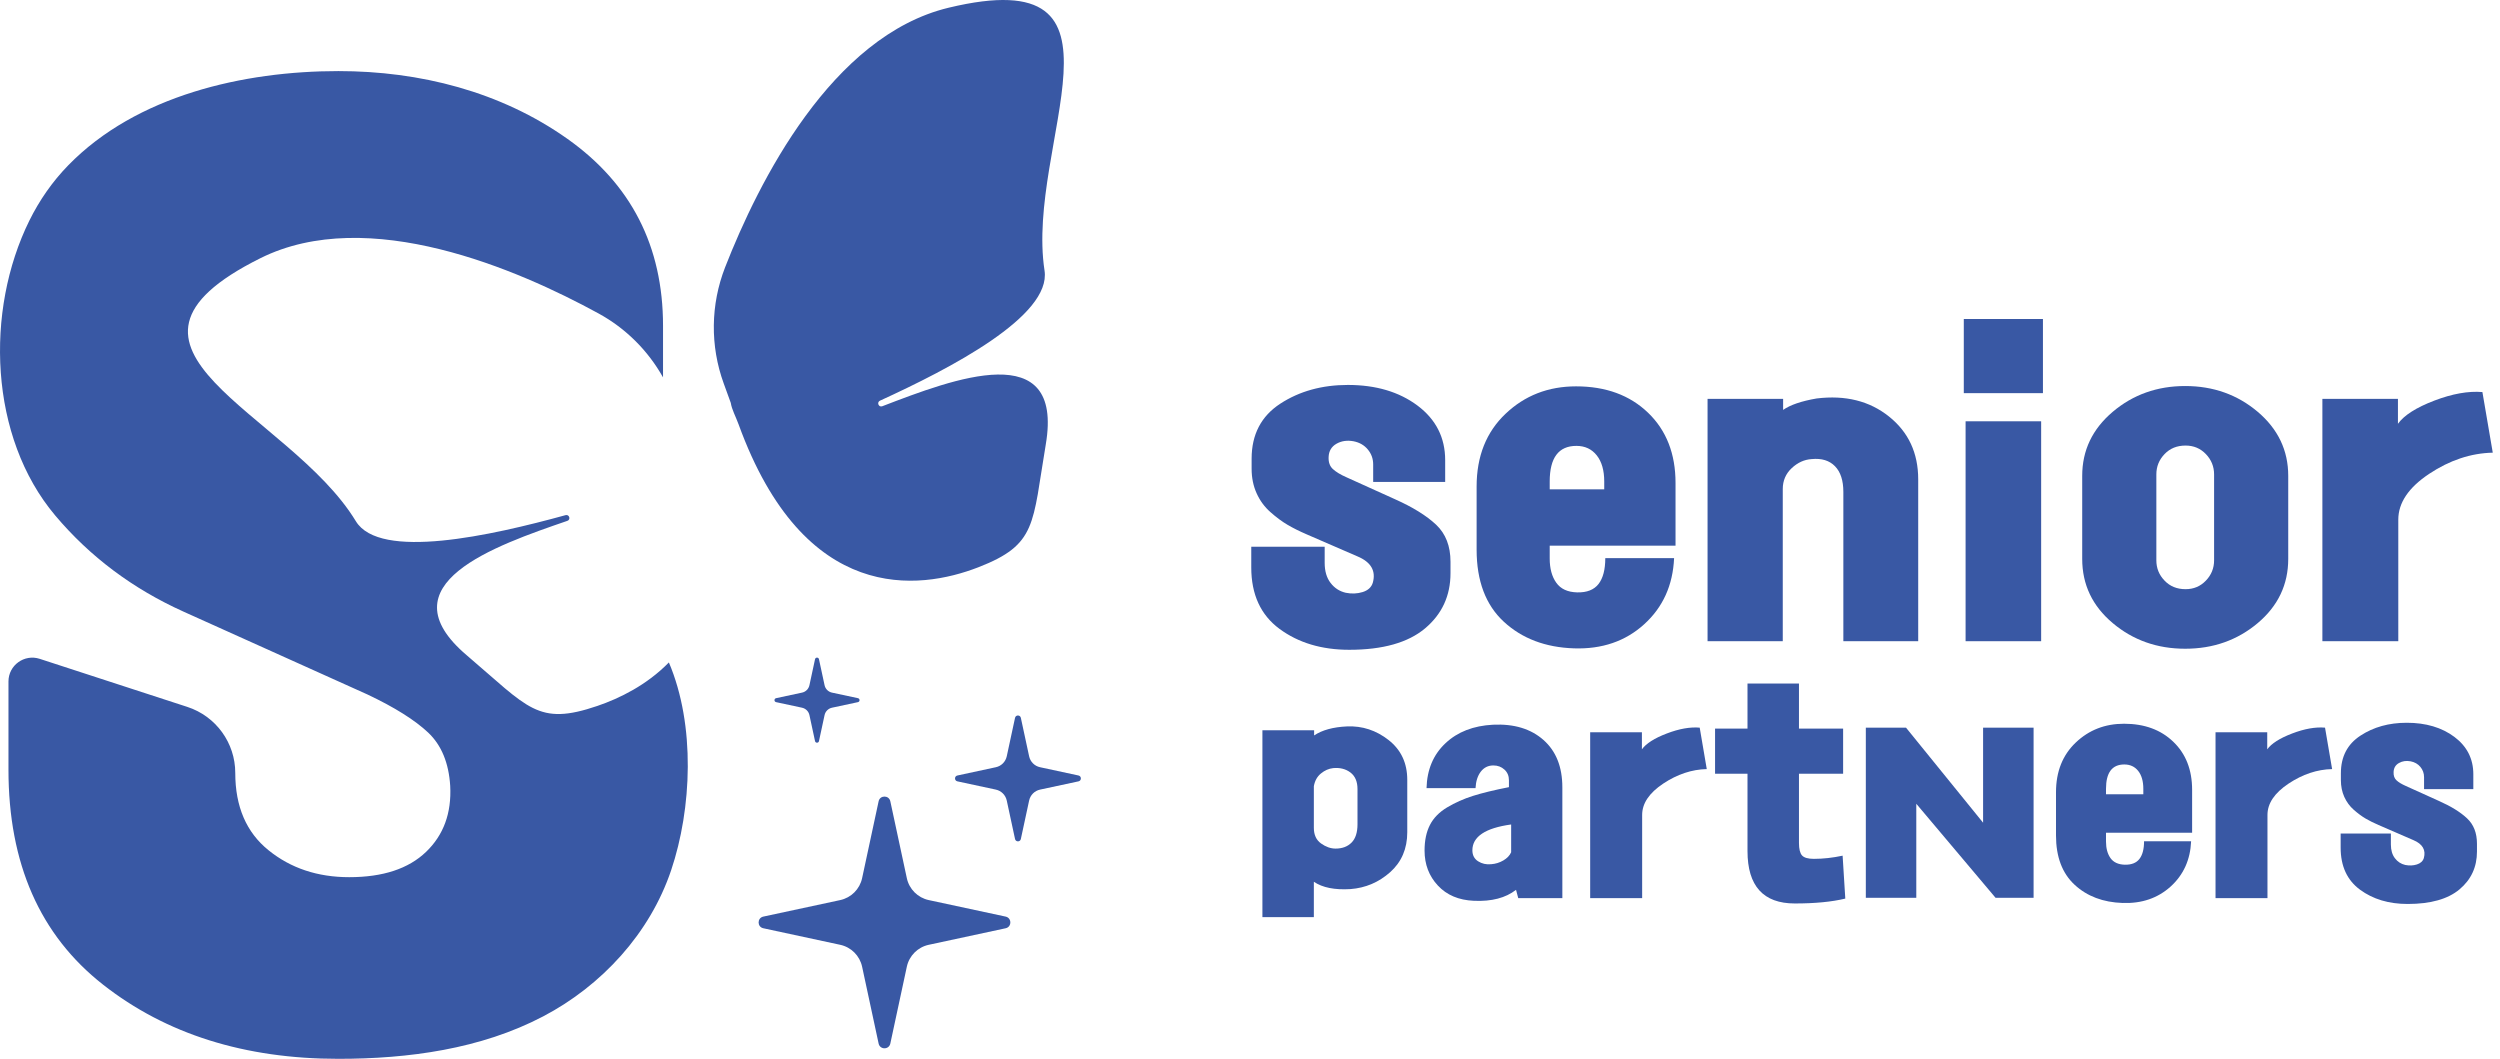
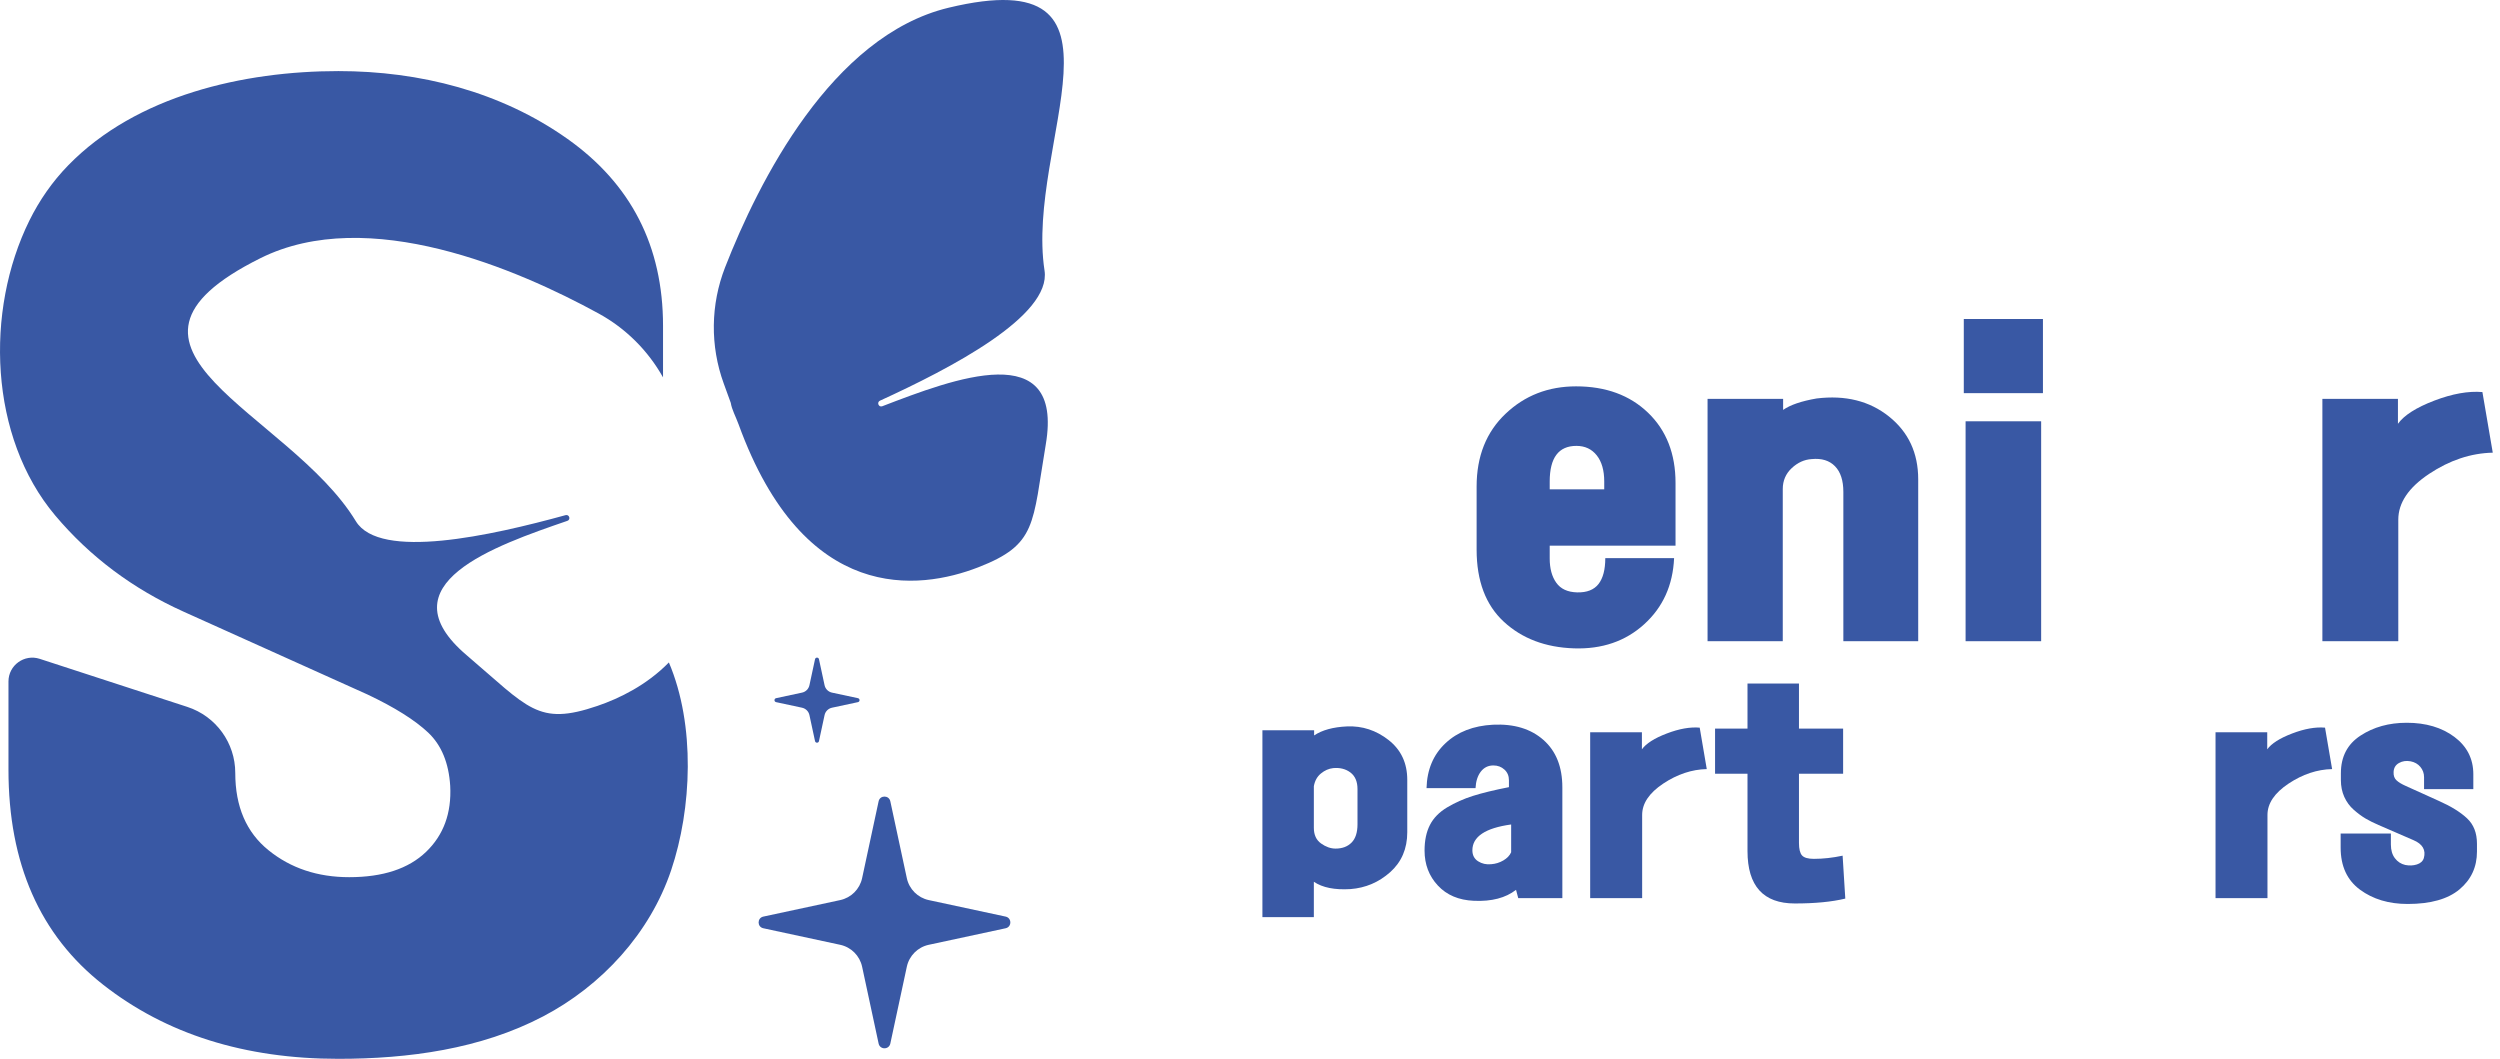
<svg xmlns="http://www.w3.org/2000/svg" width="85" height="36" viewBox="0 0 85 36" fill="none">
  <path d="M20.313 24.001C18.279 24.695 17.971 24.067 15.864 22.275C13.032 19.865 16.83 18.555 19.29 17.709C19.415 17.667 19.356 17.48 19.229 17.515C16.701 18.211 12.912 19.059 12.099 17.721C9.829 13.985 2.655 11.864 8.855 8.778C12.522 6.953 17.619 9.164 20.346 10.655C21.275 11.162 22.032 11.919 22.543 12.831V11.078C22.543 8.373 21.459 6.254 19.29 4.719C17.018 3.111 14.269 2.417 11.506 2.417C8.287 2.418 4.639 3.24 2.317 5.624C1.781 6.174 1.339 6.811 0.999 7.499C-0.518 10.571 -0.37 14.861 1.878 17.527C3.06 18.929 4.515 20.019 6.245 20.798L12.493 23.612C13.419 24.05 14.107 24.483 14.559 24.909C15.009 25.335 15.258 25.938 15.307 26.718C15.356 27.644 15.082 28.393 14.485 28.965C13.888 29.538 13.017 29.824 11.873 29.824C10.8 29.824 9.887 29.52 9.132 28.91C8.376 28.302 7.999 27.424 7.999 26.279C7.999 25.258 7.342 24.352 6.37 24.035L1.349 22.4C0.826 22.23 0.288 22.62 0.288 23.17V26.17C0.288 29.362 1.36 31.797 3.504 33.478C5.648 35.159 8.315 36 11.507 36C13.88 36 16.341 35.672 18.466 34.558C20.46 33.513 22.098 31.732 22.82 29.585C23.522 27.499 23.65 24.656 22.742 22.523C21.986 23.296 21.062 23.745 20.313 24.001Z" fill="#3958A4" />
  <path d="M35.514 9.198C34.852 4.877 38.984 -1.359 32.251 0.263C28.269 1.222 25.786 6.192 24.654 9.087C24.159 10.355 24.141 11.76 24.607 13.039L24.846 13.697C24.883 13.929 25.011 14.151 25.115 14.436C27.35 20.575 31.254 20.066 33.259 19.289C35.262 18.513 35.096 17.834 35.557 15.108C36.177 11.44 32.426 12.879 29.998 13.812C29.875 13.859 29.8 13.678 29.919 13.623C32.304 12.532 35.752 10.746 35.514 9.198Z" fill="#3958A4" />
  <path d="M30.271 27.244L30.832 29.857C30.912 30.231 31.204 30.523 31.578 30.603L34.191 31.164C34.405 31.21 34.405 31.516 34.191 31.561L31.578 32.123C31.204 32.203 30.912 32.495 30.832 32.869L30.271 35.481C30.225 35.696 29.919 35.696 29.873 35.481L29.312 32.869C29.232 32.495 28.94 32.203 28.566 32.123L25.954 31.561C25.739 31.516 25.739 31.21 25.954 31.164L28.566 30.603C28.94 30.523 29.232 30.231 29.312 29.857L29.873 27.244C29.919 27.03 30.225 27.03 30.271 27.244Z" fill="#3958A4" />
-   <path d="M34.709 24.407L34.99 25.713C35.03 25.9 35.176 26.047 35.364 26.086L36.67 26.367C36.776 26.39 36.776 26.543 36.67 26.566L35.364 26.846C35.176 26.886 35.03 27.032 34.99 27.22L34.709 28.526C34.687 28.633 34.534 28.633 34.511 28.526L34.23 27.22C34.19 27.032 34.044 26.886 33.857 26.846L32.551 26.566C32.444 26.543 32.444 26.39 32.551 26.367L33.857 26.086C34.044 26.047 34.19 25.9 34.23 25.713L34.511 24.407C34.534 24.3 34.687 24.3 34.709 24.407Z" fill="#3958A4" />
  <path d="M27.845 22.413L28.035 23.296C28.062 23.423 28.161 23.522 28.287 23.549L29.17 23.738C29.243 23.754 29.243 23.857 29.17 23.873L28.287 24.062C28.161 24.09 28.062 24.188 28.035 24.315L27.845 25.198C27.83 25.27 27.727 25.27 27.711 25.198L27.521 24.315C27.494 24.188 27.396 24.09 27.269 24.062L26.387 23.873C26.314 23.857 26.314 23.754 26.387 23.738L27.269 23.549C27.396 23.522 27.494 23.423 27.521 23.296L27.711 22.413C27.727 22.341 27.83 22.341 27.845 22.413Z" fill="#3958A4" />
-   <path d="M42.543 18.59H45.039V19.136C45.039 19.419 45.106 19.647 45.24 19.82C45.373 19.994 45.544 20.105 45.755 20.154C45.956 20.195 46.148 20.186 46.33 20.13C46.512 20.073 46.627 19.968 46.675 19.814C46.788 19.41 46.615 19.111 46.154 18.917L44.422 18.166C44.179 18.061 43.965 17.954 43.779 17.845C43.593 17.736 43.399 17.593 43.197 17.414C42.995 17.237 42.838 17.023 42.725 16.772C42.612 16.522 42.555 16.243 42.555 15.937V15.597C42.555 14.773 42.88 14.149 43.53 13.725C44.181 13.301 44.947 13.088 45.827 13.088C46.78 13.088 47.57 13.322 48.197 13.791C48.822 14.26 49.136 14.878 49.136 15.645V16.385H46.688V15.791C46.688 15.597 46.627 15.427 46.505 15.282C46.385 15.136 46.223 15.043 46.021 15.003C45.803 14.963 45.609 14.991 45.439 15.088C45.27 15.185 45.181 15.335 45.173 15.536C45.164 15.714 45.213 15.852 45.318 15.948C45.423 16.045 45.576 16.138 45.779 16.227L47.439 16.978C48.037 17.245 48.499 17.532 48.827 17.839C49.153 18.146 49.317 18.566 49.317 19.1V19.487C49.317 20.255 49.028 20.881 48.451 21.366C47.873 21.85 47.015 22.093 45.876 22.093C44.938 22.093 44.149 21.857 43.506 21.384C42.864 20.911 42.543 20.214 42.543 19.294V18.59Z" fill="#3958A4" />
  <path d="M52.69 16.372V16.638H54.544V16.372C54.544 15.993 54.459 15.696 54.289 15.482C54.119 15.268 53.889 15.16 53.598 15.16C52.992 15.16 52.69 15.564 52.69 16.372ZM54.58 18.977H56.919C56.878 19.899 56.539 20.648 55.901 21.226C55.263 21.804 54.467 22.076 53.514 22.044C52.544 22.012 51.75 21.71 51.132 21.141C50.514 20.571 50.205 19.753 50.205 18.687V16.542C50.205 15.516 50.532 14.692 51.187 14.07C51.841 13.447 52.641 13.136 53.586 13.136C54.596 13.136 55.412 13.435 56.034 14.033C56.656 14.631 56.968 15.427 56.968 16.421V18.553H52.69V18.99C52.69 19.329 52.764 19.604 52.914 19.814C53.063 20.024 53.299 20.133 53.623 20.141C53.953 20.149 54.196 20.054 54.35 19.856C54.503 19.659 54.58 19.365 54.58 18.977Z" fill="#3958A4" />
  <path d="M60.626 13.561V13.937C60.869 13.767 61.248 13.637 61.765 13.548C62.743 13.428 63.563 13.632 64.225 14.161C64.888 14.69 65.219 15.402 65.219 16.299V21.801H62.674V16.724C62.674 16.336 62.579 16.045 62.389 15.851C62.199 15.657 61.935 15.576 61.596 15.609C61.345 15.625 61.119 15.728 60.917 15.918C60.715 16.108 60.614 16.344 60.614 16.627V21.801H58.057V13.561H60.626Z" fill="#3958A4" />
  <path d="M69.399 21.801H66.83V14.324H69.399V21.801ZM69.46 13.367H66.769V10.846H69.46V13.367Z" fill="#3958A4" />
-   <path d="M73.316 16.13V19.051C73.316 19.318 73.408 19.548 73.595 19.741C73.78 19.936 74.018 20.032 74.309 20.032C74.584 20.032 74.814 19.936 75 19.741C75.186 19.548 75.279 19.318 75.279 19.051V16.13C75.279 15.864 75.186 15.633 75 15.439C74.814 15.245 74.584 15.149 74.309 15.149C74.018 15.149 73.78 15.245 73.595 15.439C73.408 15.633 73.316 15.864 73.316 16.13ZM70.795 19.003V16.179C70.795 15.314 71.14 14.589 71.831 14.003C72.522 13.418 73.344 13.125 74.297 13.125C75.25 13.125 76.073 13.418 76.764 14.003C77.454 14.589 77.8 15.314 77.8 16.179V19.003C77.8 19.875 77.454 20.602 76.764 21.184C76.073 21.766 75.25 22.057 74.297 22.057C73.344 22.057 72.522 21.766 71.831 21.184C71.14 20.602 70.795 19.875 70.795 19.003Z" fill="#3958A4" />
  <path d="M78.961 21.801V13.561H81.53V14.409C81.74 14.118 82.152 13.856 82.766 13.621C83.38 13.387 83.925 13.29 84.402 13.33L84.754 15.391C84.01 15.407 83.289 15.647 82.591 16.111C81.892 16.576 81.542 17.095 81.542 17.669V21.801H78.961Z" fill="#3958A4" />
  <path d="M45.326 26.116C45.177 26.133 45.039 26.194 44.911 26.299C44.784 26.403 44.704 26.547 44.671 26.73V28.148C44.671 28.385 44.753 28.562 44.916 28.678C45.079 28.794 45.243 28.852 45.409 28.852C45.636 28.852 45.817 28.785 45.952 28.649C46.087 28.514 46.155 28.305 46.155 28.023V26.829C46.155 26.575 46.075 26.387 45.915 26.265C45.755 26.144 45.558 26.094 45.326 26.116ZM44.68 24.83V25.005C44.95 24.823 45.323 24.72 45.799 24.698C46.318 24.676 46.79 24.83 47.213 25.162C47.636 25.494 47.847 25.945 47.847 26.514V28.297C47.847 28.855 47.653 29.308 47.267 29.653C46.879 29.998 46.429 30.19 45.915 30.229C45.378 30.262 44.964 30.179 44.671 29.98V31.182H42.922V24.83H44.68Z" fill="#3958A4" />
  <path d="M51.379 28.977V28.032C50.5 28.153 50.061 28.446 50.061 28.911C50.061 29.076 50.126 29.201 50.256 29.284C50.386 29.367 50.534 29.4 50.699 29.383C50.848 29.373 50.987 29.329 51.114 29.255C51.241 29.18 51.33 29.088 51.379 28.977ZM53.12 30.536H51.62L51.545 30.254C51.192 30.53 50.713 30.655 50.111 30.627C49.596 30.605 49.189 30.432 48.888 30.109C48.586 29.785 48.435 29.389 48.435 28.919C48.435 28.577 48.496 28.286 48.618 28.048C48.74 27.811 48.934 27.612 49.203 27.451C49.471 27.291 49.763 27.161 50.078 27.061C50.393 26.962 50.801 26.862 51.304 26.763V26.531C51.304 26.381 51.253 26.26 51.151 26.166C51.049 26.072 50.923 26.025 50.774 26.025C50.597 26.025 50.455 26.096 50.347 26.236C50.239 26.377 50.18 26.564 50.168 26.796H48.502C48.519 26.166 48.733 25.658 49.145 25.271C49.556 24.883 50.097 24.674 50.765 24.64C51.479 24.607 52.049 24.78 52.478 25.159C52.906 25.537 53.12 26.075 53.12 26.771V30.536Z" fill="#3958A4" />
  <path d="M54.066 30.536V24.897H55.825V25.477C55.968 25.278 56.25 25.099 56.67 24.939C57.09 24.778 57.463 24.712 57.79 24.74L58.03 26.149C57.521 26.16 57.028 26.325 56.55 26.642C56.072 26.961 55.833 27.316 55.833 27.708V30.536H54.066Z" fill="#3958A4" />
  <path d="M59.415 28.935V26.306H58.312V24.772H59.415V23.239H61.165V24.772H62.666V26.306H61.165V28.661C61.165 28.866 61.2 29.007 61.268 29.084C61.338 29.162 61.472 29.201 61.671 29.201C61.986 29.201 62.312 29.165 62.649 29.093L62.74 30.552C62.282 30.663 61.709 30.718 61.024 30.718C59.952 30.718 59.415 30.123 59.415 28.935Z" fill="#3958A4" />
-   <path d="M69.142 30.525H67.849L65.154 27.328V30.525H63.438V24.741H64.805L67.425 27.972V24.741H69.142V30.525Z" fill="#3958A4" />
-   <path d="M71.604 26.821V27.004H72.873V26.821C72.873 26.561 72.815 26.358 72.699 26.212C72.583 26.065 72.425 25.992 72.226 25.992C71.811 25.992 71.604 26.268 71.604 26.821ZM72.898 28.604H74.498C74.471 29.234 74.238 29.746 73.802 30.142C73.365 30.537 72.82 30.724 72.168 30.701C71.505 30.679 70.961 30.474 70.539 30.084C70.116 29.694 69.904 29.135 69.904 28.405V26.937C69.904 26.235 70.128 25.672 70.576 25.246C71.024 24.82 71.571 24.607 72.218 24.607C72.909 24.607 73.467 24.811 73.893 25.221C74.319 25.63 74.532 26.174 74.532 26.854V28.314H71.604V28.612C71.604 28.844 71.655 29.032 71.757 29.176C71.86 29.32 72.022 29.394 72.243 29.4C72.469 29.405 72.635 29.34 72.74 29.205C72.845 29.07 72.898 28.869 72.898 28.604Z" fill="#3958A4" />
  <path d="M75.328 30.536V24.897H77.086V25.477C77.23 25.278 77.512 25.099 77.932 24.939C78.352 24.778 78.725 24.712 79.051 24.74L79.292 26.149C78.783 26.16 78.29 26.325 77.812 26.642C77.333 26.961 77.094 27.316 77.094 27.708V30.536H75.328Z" fill="#3958A4" />
  <path d="M79.582 28.339H81.29V28.712C81.29 28.906 81.336 29.061 81.427 29.18C81.518 29.3 81.635 29.375 81.779 29.409C81.918 29.436 82.049 29.431 82.173 29.392C82.297 29.353 82.376 29.282 82.41 29.176C82.487 28.9 82.368 28.695 82.053 28.563L80.868 28.049C80.701 27.977 80.555 27.904 80.427 27.829C80.3 27.754 80.168 27.656 80.03 27.535C79.891 27.413 79.784 27.266 79.706 27.095C79.629 26.924 79.59 26.733 79.59 26.523V26.291C79.59 25.727 79.813 25.3 80.258 25.01C80.703 24.719 81.226 24.574 81.829 24.574C82.481 24.574 83.022 24.735 83.45 25.055C83.878 25.376 84.093 25.799 84.093 26.324V26.83H82.418V26.423C82.418 26.291 82.376 26.175 82.293 26.075C82.211 25.976 82.099 25.912 81.962 25.885C81.813 25.857 81.68 25.876 81.564 25.943C81.447 26.009 81.387 26.111 81.382 26.25C81.376 26.371 81.409 26.465 81.481 26.531C81.552 26.598 81.658 26.661 81.796 26.722L82.932 27.236C83.341 27.418 83.657 27.614 83.881 27.825C84.105 28.035 84.217 28.322 84.217 28.687V28.953C84.217 29.478 84.019 29.906 83.624 30.238C83.229 30.569 82.641 30.735 81.862 30.735C81.221 30.735 80.681 30.574 80.241 30.25C79.802 29.927 79.582 29.45 79.582 28.82V28.339Z" fill="#3958A4" />
</svg>